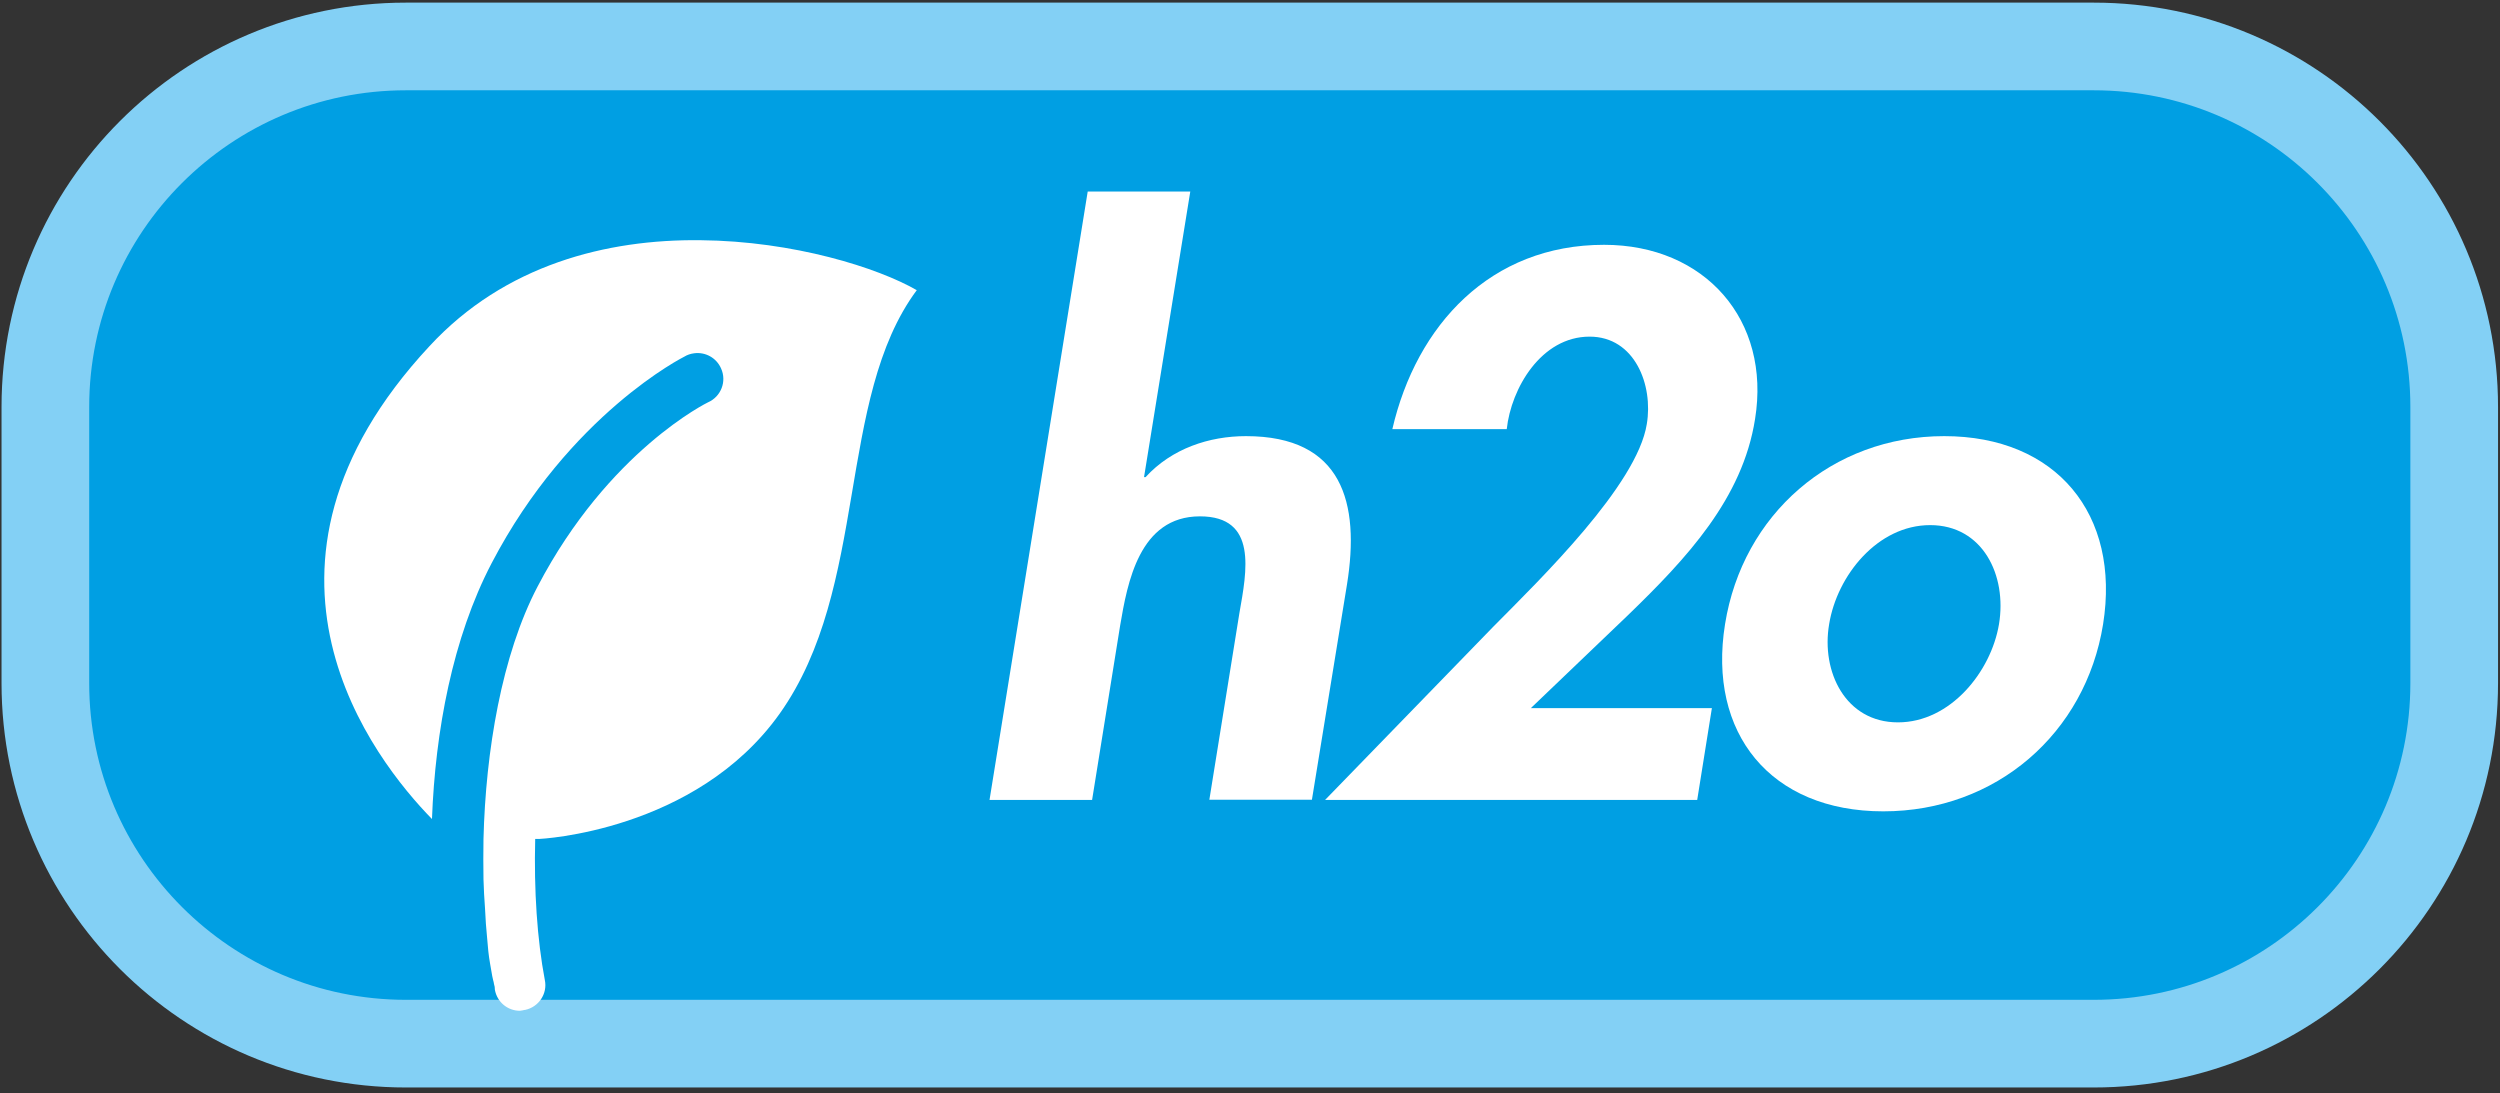
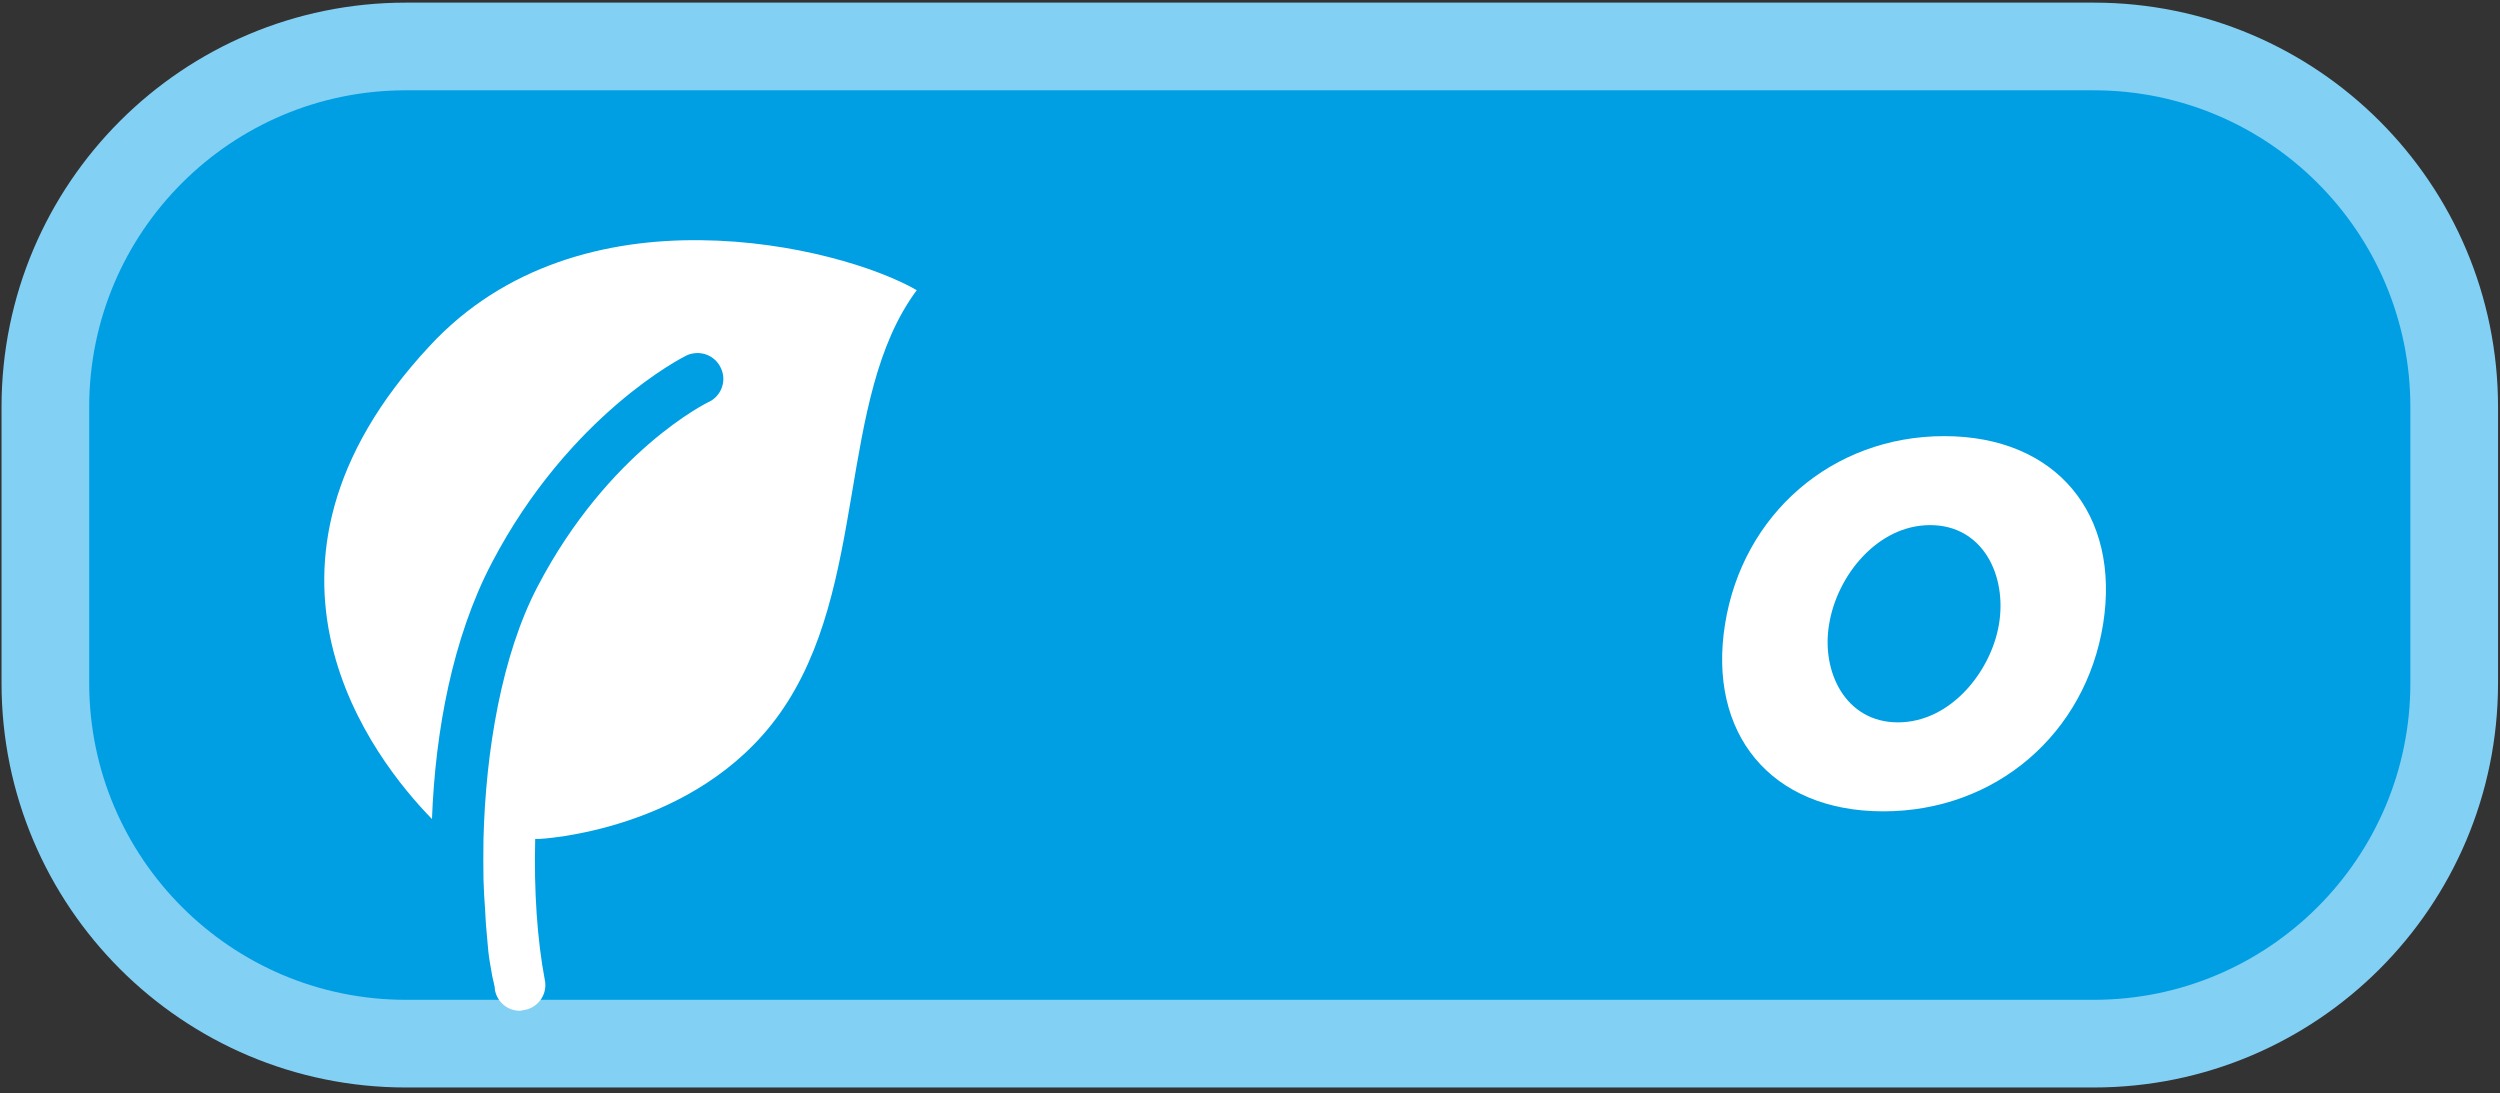
<svg xmlns="http://www.w3.org/2000/svg" version="1.1" id="Livello_1" x="0px" y="0px" viewBox="0 0 1140.7 498.7" style="enable-background:new 0 0 1140.7 498.7;" xml:space="preserve">
  <rect x="0" y="0" width="1140.7" height="498.7" fill="#333333" stroke="none" />
  <style type="text/css">
	.st0{fill:#009FE3;stroke:#1D1D1B;stroke-width:20;stroke-miterlimit:10;}
	.st1{fill:none;stroke:#83D0F5;stroke-width:40;}
	.st2{fill:#FFFFFF;}
</style>
  <title>naming_pamir</title>
  <path class="st0" d="M185.2,21.2c-90.8,0-164.5,73.6-164.5,164.5c0,0,0,0,0,0v126c0,90.8,73.7,164.5,164.5,164.5h770.1  c90.8,0,164.5-73.6,164.5-164.5v-126c0-90.8-73.6-164.5-164.5-164.5c0,0,0,0,0,0H185.2z" />
  <path class="st1" d="M185.2,21.2c-90.8,0-164.5,73.6-164.5,164.5c0,0,0,0,0,0v126c0,90.8,73.7,164.5,164.5,164.5h770.1  c90.8,0,164.5-73.6,164.5-164.5v-126c0-90.8-73.6-164.5-164.5-164.5c0,0,0,0,0,0H185.2z" />
-   <path class="st2" d="M543.1,87.4L522,217.7h0.7c12-13.1,29.1-18.7,45.8-18.7c44.1,0,52.1,30.4,46.1,67.7l-16,98.2h-46.8l13.7-85.1  c3.4-19.3,8.4-44.2-18-44.2c-27.7,0-33.1,30.4-36.4,49.8L498.3,365h-46.8l44.8-277.6H543.1z" />
-   <path class="st2" d="M781.1,323.1l-6.7,41.9H604.6l76.9-79.2c21.4-21.6,65.5-64.5,69.9-92.3c3-17.7-5.4-39.9-26.1-39.9  c-22.1,0-35.8,23.6-37.8,42.2h-52.2c11-47.5,44.8-84.1,96.6-84.1c46.1,0,76.2,34.4,68.9,79.5c-5.7,36.3-31.1,63.5-58.2,89.7  l-44.1,42.2H781.1z" />
  <path class="st2" d="M959.6,284.8c-8,49.8-48.8,85.4-100.3,85.4s-80.2-35.7-72.2-85.4c8-50.1,48.8-85.8,100-85.8  S967.6,234.7,959.6,284.8z M834.6,284.8c-3.7,21.6,7.4,44.8,31.4,44.8s42.5-23.2,46.1-44.8c3.7-22.3-7.4-45.2-31.4-45.2  S838.2,262.6,834.6,284.8L834.6,284.8z" />
  <path class="st2" d="M319.6,109.6c42.6,0.4,81,12.6,98.7,22.8c-36.9,49.7-21.6,135.7-62.6,193.3c-38.4,53.9-109.7,57.1-109.7,57.1  h-1.8c-0.6,23.5,0.9,46,4.4,64.4c1.3,6.2-2.8,12.3-9,13.6c-0.1,0-0.2,0-0.2,0c-0.7,0.2-1.5,0.3-2.2,0.4c-5.6,0-10.4-4-11.4-9.6  c0-0.9-0.1-1.7-0.4-2.6c-0.1-0.6-0.2-1.2-0.4-1.8c-0.1-0.5-0.3-1.2-0.4-1.8c-0.6-3.7-1.4-7.5-1.8-11.4s-0.7-8.3-1.1-12.5  c-0.2-2.3-0.2-4.7-0.4-7c-0.3-4.4-0.6-8.7-0.7-13.3c-0.1-6-0.1-12.2,0-18.4c1-40,8.3-83.9,24.7-115.2c32.4-62,77.7-84,77.7-84  c6-2.6,8.7-9.6,6-15.5c-2.1-4.8-7.1-7.6-12.3-6.9c-1.6,0.2-3.1,0.7-4.4,1.5c0,0-52.4,26.1-88,94.3c-17.8,34.1-25.7,76.6-27.2,116.7  c-26.2-26.8-95.5-114.4-1.1-215.8C230.4,120.7,277,109.1,319.6,109.6" />
</svg>